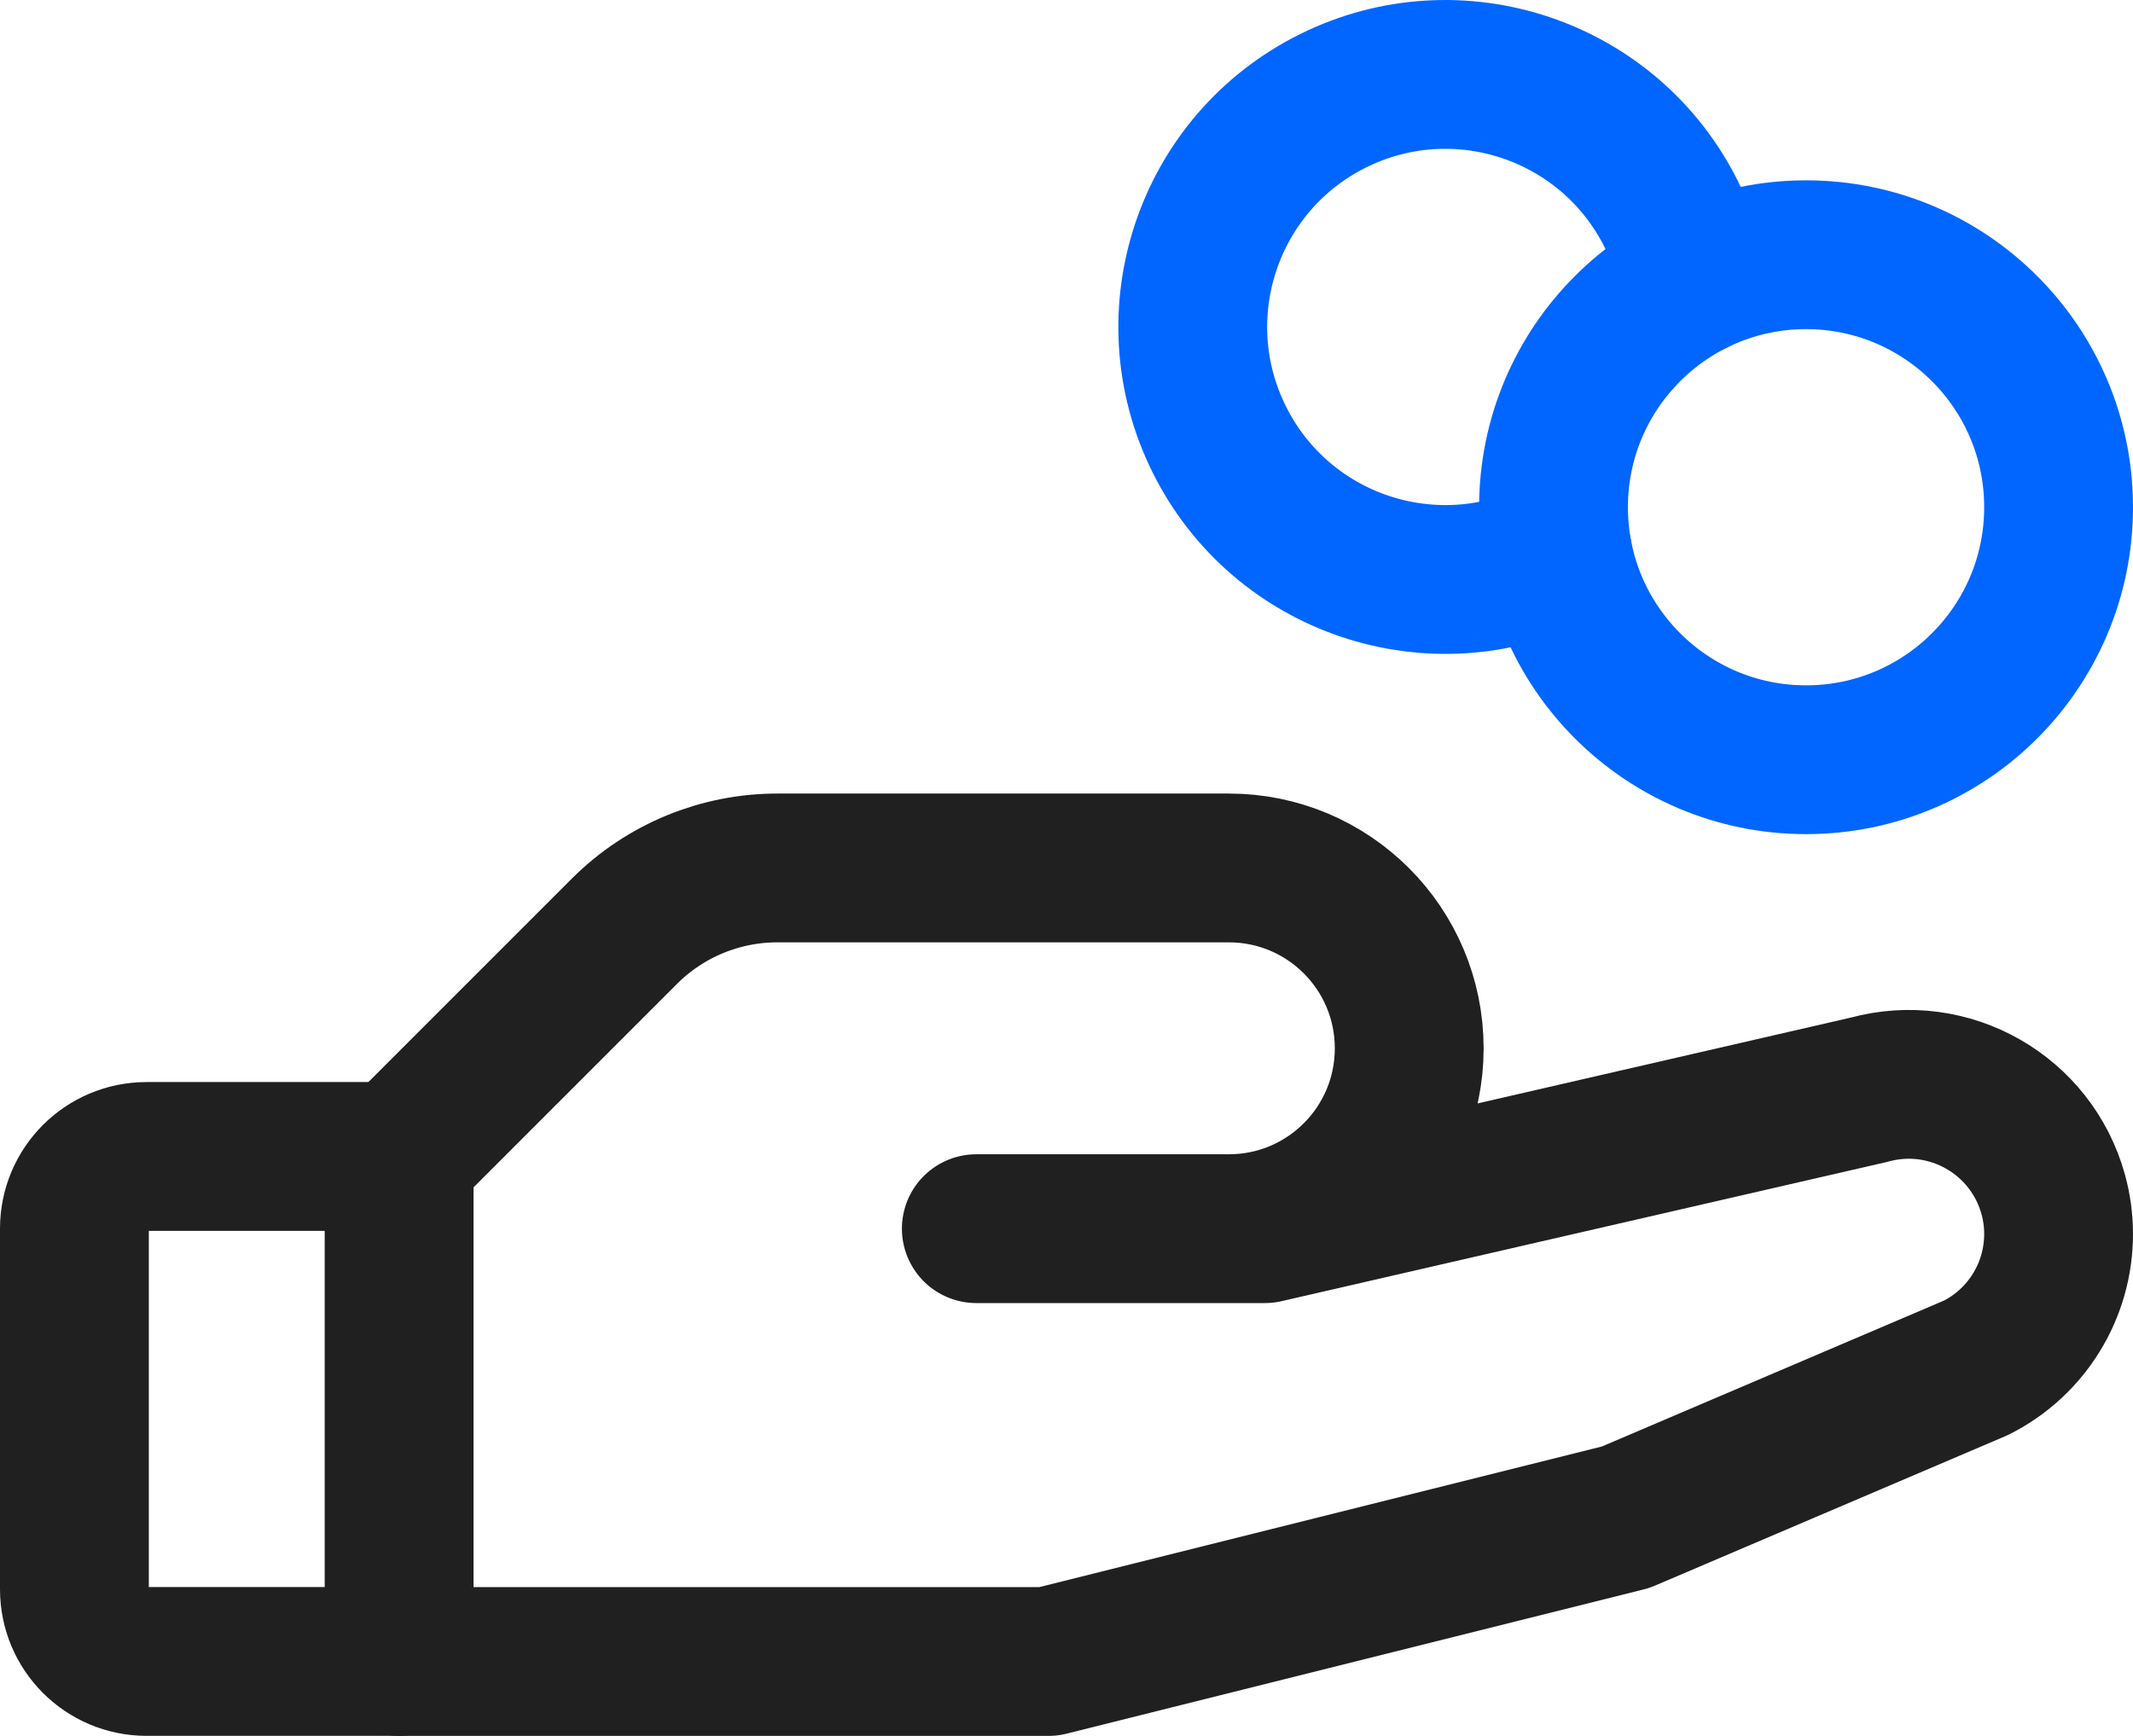
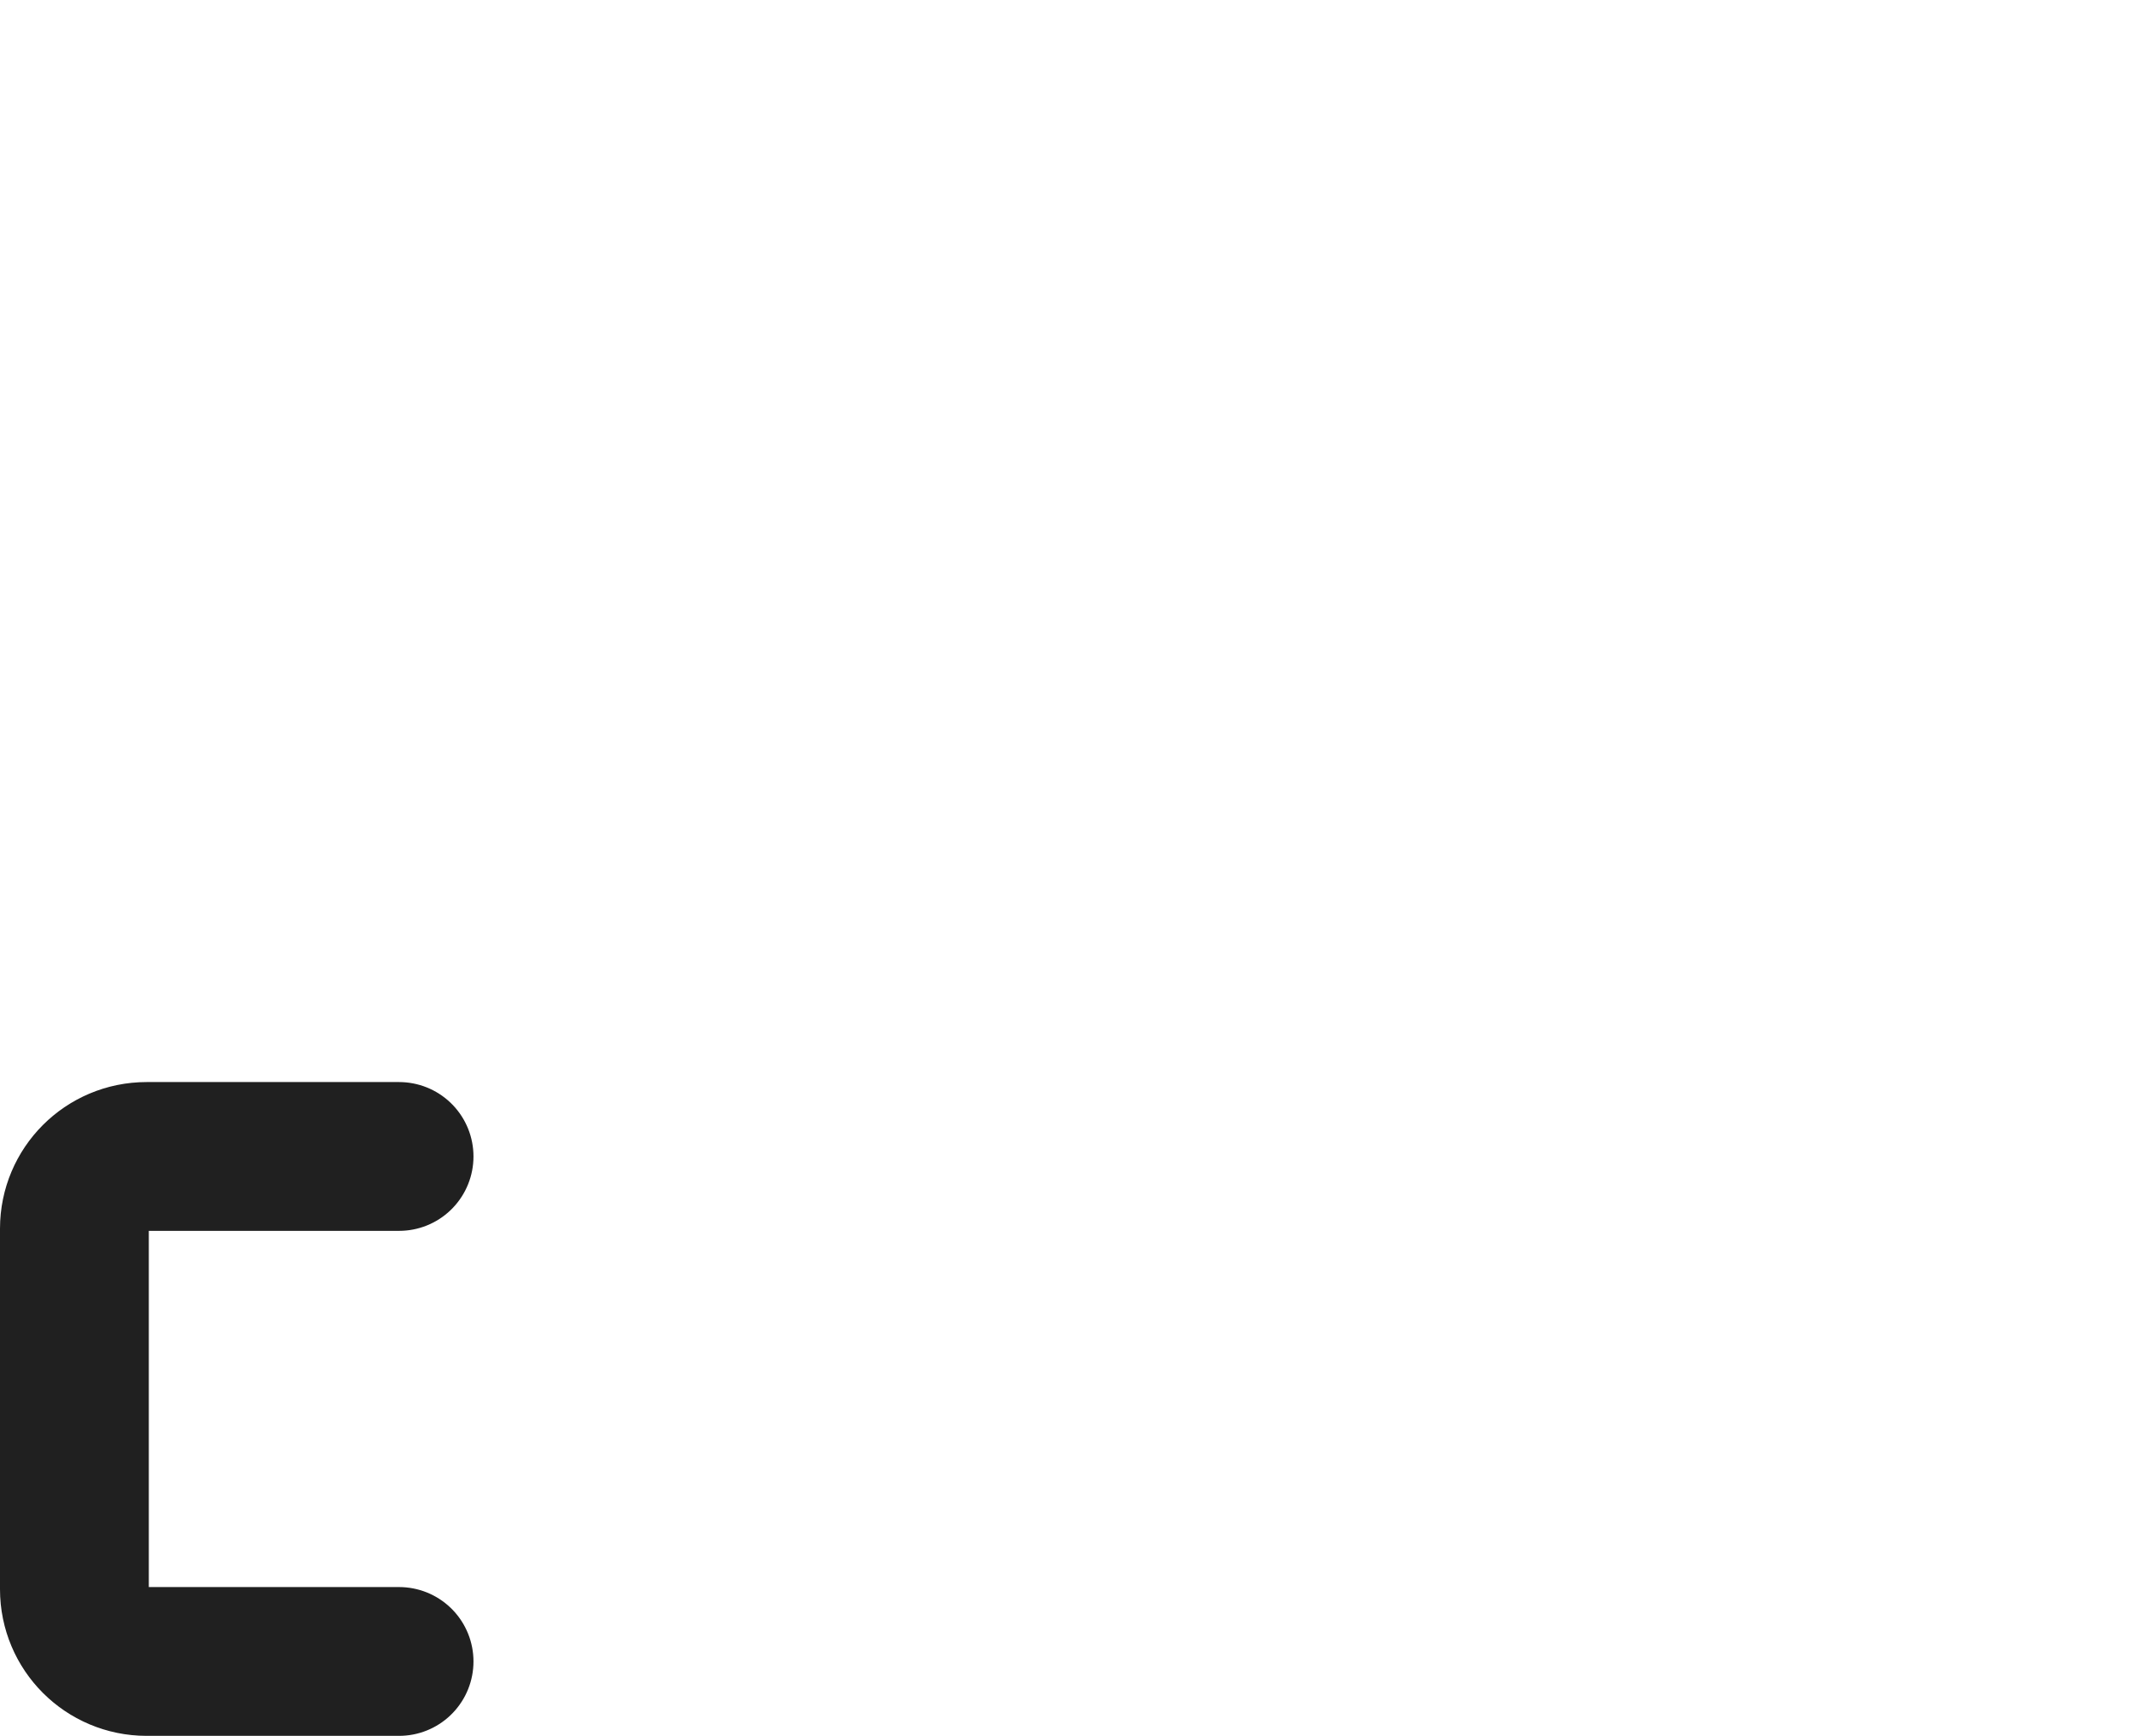
<svg xmlns="http://www.w3.org/2000/svg" width="43" height="35" viewBox="0 0 43 35" fill="none">
  <path d="M8.045 33.499H2.955C2.151 33.499 1.5 32.848 1.5 32.044V24.772C1.5 23.968 2.151 23.317 2.955 23.317H8.045" stroke="#202020" stroke-width="3" stroke-linecap="round" stroke-linejoin="round" />
-   <path d="M36.409 15.318C39.221 15.318 41.5 13.039 41.5 10.227C41.5 7.416 39.221 5.136 36.409 5.136C33.598 5.136 31.318 7.416 31.318 10.227C31.318 13.039 33.598 15.318 36.409 15.318Z" stroke="#0066FF" stroke-width="3" stroke-linecap="round" stroke-linejoin="round" />
-   <path d="M19.682 24.773H25.5L37.682 21.971C39.291 21.531 40.951 22.477 41.393 24.086C41.464 24.344 41.5 24.611 41.5 24.88C41.5 26.024 40.855 27.069 39.831 27.58L32.773 30.591L21.137 33.5H8.046V23.319L12.591 18.773C13.411 17.955 14.524 17.497 15.682 17.5H24.773C26.782 17.5 28.409 19.128 28.409 21.137C28.409 23.146 26.782 24.773 24.773 24.773H19.682Z" stroke="#202020" stroke-width="3" stroke-linecap="round" stroke-linejoin="round" />
-   <path d="M31.401 11.151C28.883 12.402 25.828 11.375 24.578 8.856C23.327 6.338 24.354 3.284 26.872 2.033C29.39 0.782 32.445 1.809 33.696 4.327C33.907 4.751 34.056 5.202 34.143 5.667" stroke="#0066FF" stroke-width="3" stroke-linecap="round" stroke-linejoin="round" />
</svg>